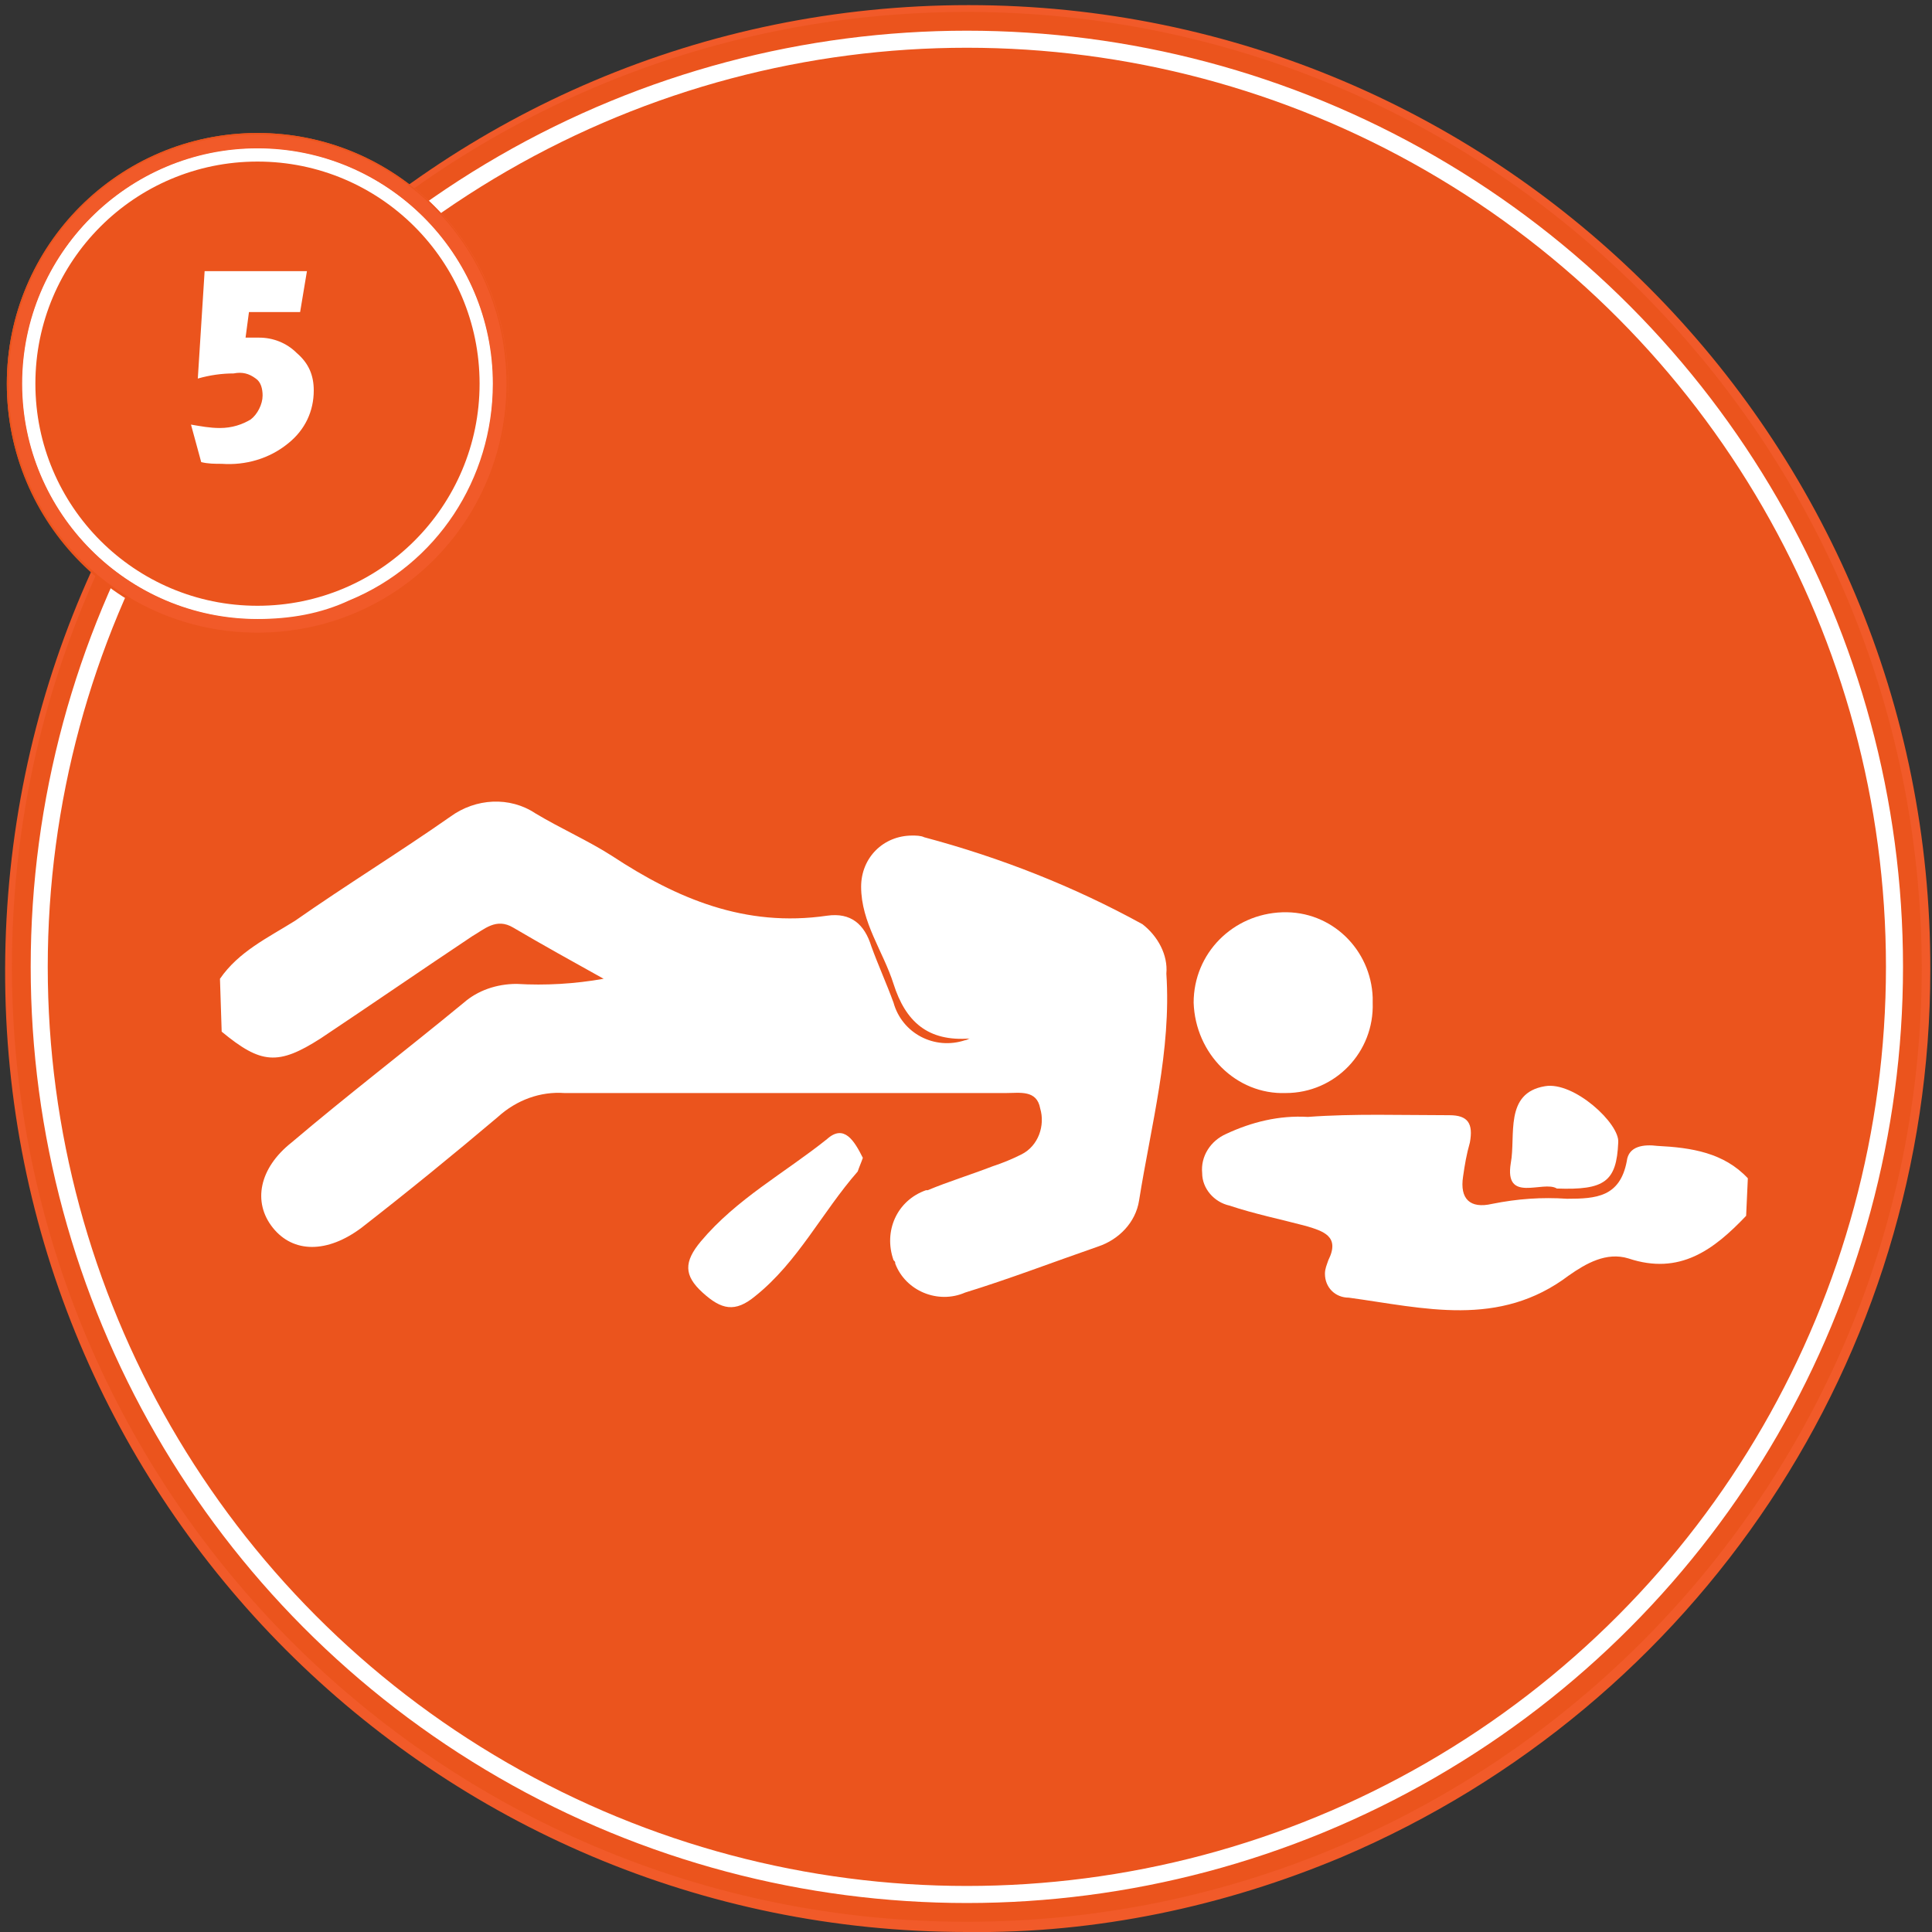
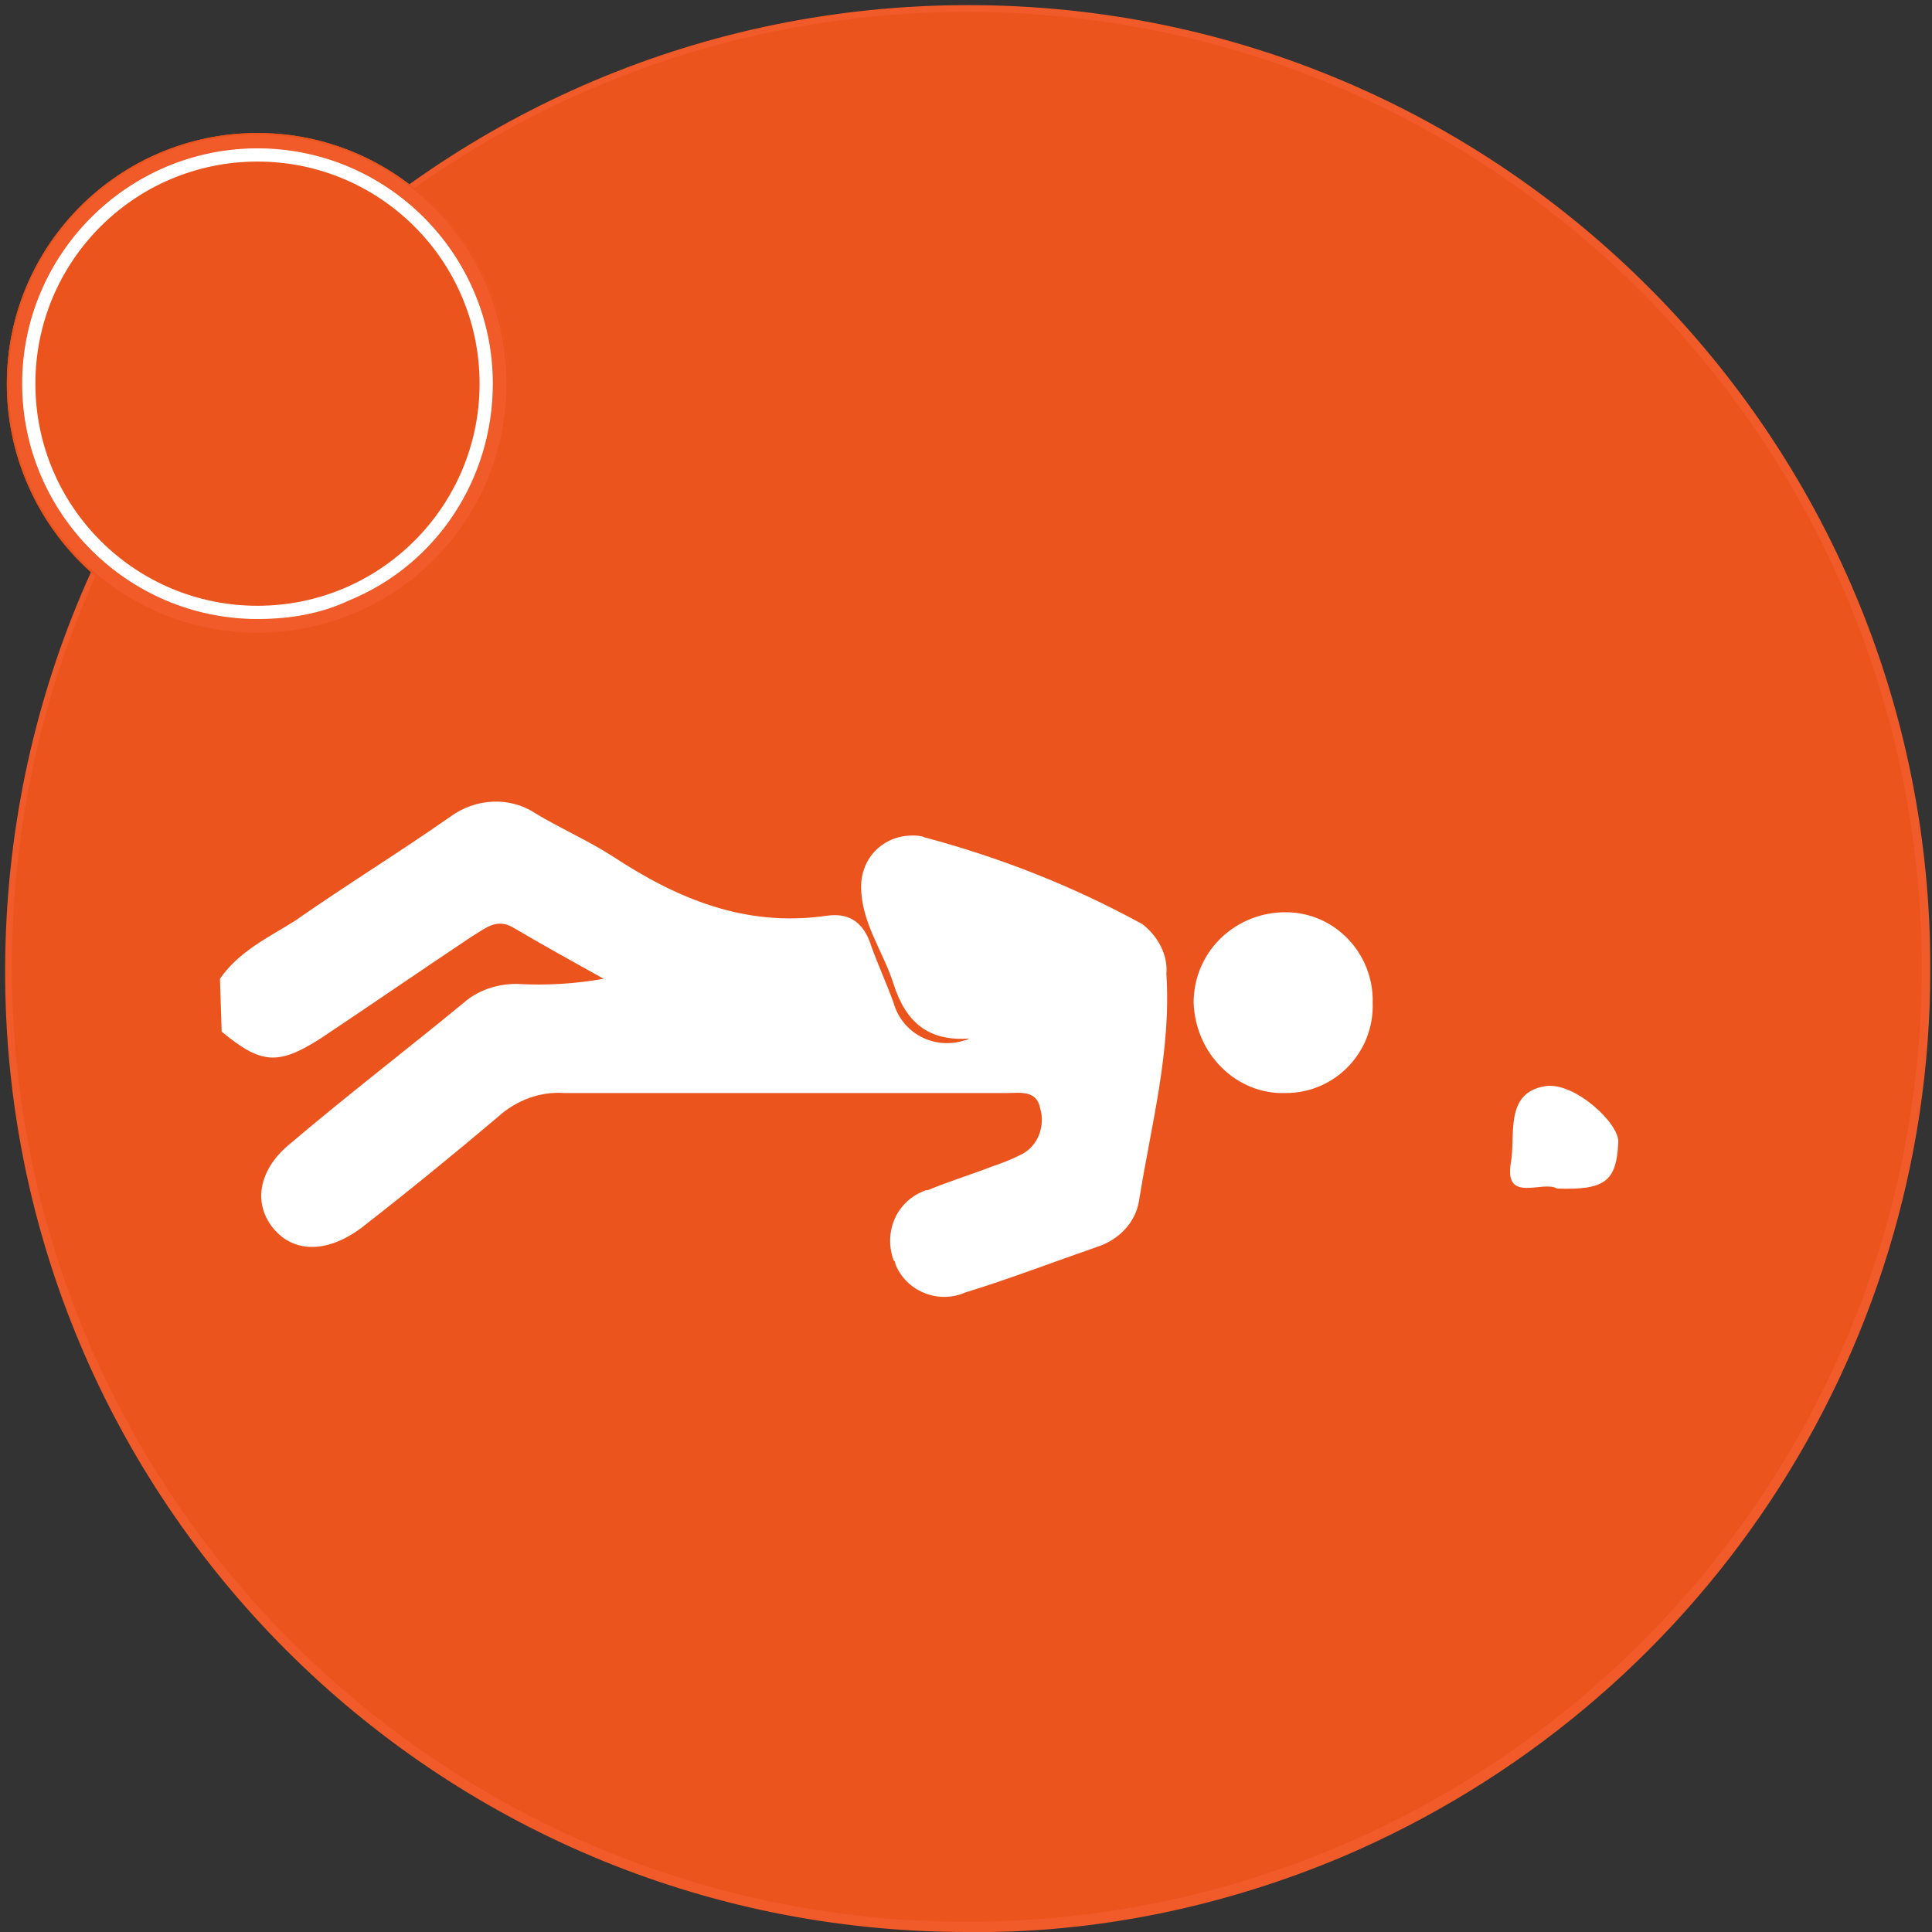
<svg xmlns="http://www.w3.org/2000/svg" version="1.1" id="_x31_41c6494-31f4-49ae-97bc-6f40600a93c9" x="0px" y="0px" viewBox="0 0 113.3 113.3" style="enable-background:new 0 0 113.3 113.3;" xml:space="preserve">
  <rect x="0" y="0" width="113.3" height="113.3" fill="#333333" stroke="none" />
  <style type="text/css">
	.st0{fill:#EB541D;}
	.st1{fill:#F15A29;}
	.st2{fill:#FFFFFF;}
	.st3{fill:none;stroke:#FFFFFF;stroke-miterlimit:10;}
	.st4{fill:#EB541D;stroke:#FFFFFF;stroke-width:0.75;stroke-miterlimit:10;}
</style>
  <title>number 5</title>
  <circle class="st0" cx="56.7" cy="56.7" r="56.3" />
  <path class="st1" d="M56.7,113.3C25.5,113.3,0.2,88,0.3,56.8S25.6,0.3,56.8,0.3s56.5,25.4,56.4,56.6c0,22.7-13.6,43.1-34.5,52  C71.8,111.8,64.3,113.4,56.7,113.3z M56.7,0.7c-30.9,0-56,25.1-56,56s25.1,56,56,56s56-25.1,56-56C112.6,25.8,87.6,0.7,56.7,0.7  L56.7,0.7z" />
  <path class="st2" d="M12.9,57.4c1.1-1.6,2.8-2.4,4.4-3.4c3-2.1,6.1-4,9.1-6.1c1.5-1.1,3.5-1.2,5-0.2c1.5,0.9,3.1,1.6,4.5,2.5  c3.8,2.5,7.8,4.2,12.6,3.5c1.4-0.2,2.2,0.5,2.6,1.8c0.4,1.1,0.9,2.2,1.3,3.3c0.5,1.8,2.4,2.8,4.2,2.2c0.1,0,0.2-0.1,0.3-0.1  c-2.5,0.2-3.8-1-4.5-3.2c-0.6-1.9-1.9-3.6-1.9-5.7c0-1.7,1.3-3,3-3c0.2,0,0.5,0,0.7,0.1C58.7,50.3,63,52,67,54.2  c0.9,0.7,1.5,1.8,1.4,2.9c0.3,4.5-0.9,8.9-1.6,13.3c-0.2,1.3-1.2,2.3-2.4,2.7c-2.6,0.9-5.2,1.9-7.8,2.7c-1.6,0.7-3.5-0.1-4.1-1.7  c0-0.1,0-0.1-0.1-0.2c-0.6-1.7,0.2-3.5,1.9-4.1h0.1c1.2-0.5,2.5-0.9,3.8-1.4c0.6-0.2,1.1-0.4,1.7-0.7c1-0.5,1.4-1.7,1.1-2.7  c-0.2-1.1-1.2-0.9-2-0.9c-3.6,0-7.2,0-10.7,0c-5.1,0-10.1,0-15.2,0c-1.4-0.1-2.8,0.4-3.9,1.4c-2.6,2.2-5.3,4.4-8,6.5  c-2,1.5-4,1.5-5.2,0s-0.8-3.5,1.1-5c3.3-2.8,6.7-5.4,10.1-8.2c0.8-0.7,1.9-1.1,3.1-1.1c1.7,0.1,3.4,0,5.1-0.3c-1.8-1-3.6-2-5.3-3  c-1-0.6-1.7,0.1-2.4,0.5c-3,2-5.9,4-8.9,6c-2.5,1.6-3.5,1.5-5.8-0.4L12.9,57.4L12.9,57.4z" />
-   <path class="st2" d="M102.4,71.3c-1.9,2-3.9,3.5-6.9,2.5c-1.3-0.4-2.5,0.3-3.5,1c-4.1,3.1-8.5,1.9-12.9,1.3c-0.8,0-1.4-0.6-1.4-1.4  c0-0.3,0.1-0.5,0.2-0.8c0.7-1.4-0.3-1.7-1.3-2c-1.5-0.4-3-0.7-4.5-1.2c-0.9-0.2-1.6-1-1.6-1.9c-0.1-1,0.5-1.9,1.4-2.3  c1.5-0.7,3.1-1.1,4.8-1c2.7-0.2,5.5-0.1,8.3-0.1c1.1,0,1.4,0.5,1.2,1.6c-0.2,0.7-0.3,1.3-0.4,2c-0.2,1.3,0.4,1.9,1.7,1.6  c1.5-0.3,2.9-0.4,4.4-0.3c1.7,0,3.1-0.1,3.5-2.2c0.1-0.9,1-1,1.8-0.9c2,0.1,3.9,0.4,5.3,1.9L102.4,71.3L102.4,71.3z" />
  <path class="st2" d="M70,58.8c0-2.9,2.3-5.2,5.2-5.3c2.9-0.1,5.2,2.2,5.3,5c0,0.1,0,0.2,0,0.3c0.1,2.9-2.2,5.3-5.1,5.3l0,0  C72.5,64.2,70.1,61.8,70,58.8z" />
-   <path class="st2" d="M50.6,67.9c-0.1,0.3-0.2,0.5-0.3,0.8c-2.1,2.4-3.5,5.3-6,7.3c-1.2,1-2,0.8-3.1-0.2s-1.1-1.8-0.1-3  c2.1-2.5,4.9-4,7.4-6C49.5,65.9,50.1,66.9,50.6,67.9z" />
  <path class="st2" d="M91.3,69.7c-0.8-0.5-3.1,0.9-2.7-1.5c0.3-1.6-0.4-4.1,2-4.5c1.7-0.3,4.4,2.2,4.3,3.3  C94.8,69.3,94.1,69.8,91.3,69.7z" />
-   <circle class="st3" cx="56.7" cy="56.7" r="54.4" />
  <circle class="st1" cx="15.1" cy="22.5" r="14.7" />
  <path class="st0" d="M15.1,37.3C7,37.3,0.4,30.7,0.4,22.5C0.4,14.4,7,7.8,15.1,7.8s14.7,6.6,14.7,14.8c0,5.9-3.6,11.3-9,13.6  C19,36.9,17.1,37.3,15.1,37.3z M15.1,7.9C7,7.9,0.5,14.4,0.5,22.5S7,37.1,15.1,37.1s14.6-6.5,14.6-14.6l0,0  C29.7,14.4,23.2,7.9,15.1,7.9L15.1,7.9z" />
  <circle class="st4" cx="15.1" cy="22.5" r="13.4" />
  <path class="st2" d="M15.1,36.3c-7.6,0-13.8-6.2-13.8-13.8S7.5,8.7,15.1,8.7s13.8,6.2,13.8,13.8c0,5.6-3.3,10.6-8.4,12.7  C18.8,36,17,36.3,15.1,36.3z M15.1,8.8c-7.6,0-13.7,6.1-13.7,13.7s6.1,13.7,13.7,13.7s13.7-6.1,13.7-13.7S22.7,8.8,15.1,8.8z" />
-   <path class="st2" d="M18.4,22.9c0,1.2-0.5,2.3-1.5,3.1c-1.1,0.9-2.5,1.3-3.9,1.2c-0.4,0-0.8,0-1.2-0.1l-0.6-2.2  c0.6,0.1,1.1,0.2,1.7,0.2c0.7,0,1.3-0.2,1.8-0.5c0.4-0.3,0.7-0.9,0.7-1.4c0-0.4-0.1-0.8-0.4-1c-0.4-0.3-0.8-0.4-1.3-0.3  c-0.7,0-1.4,0.1-2.1,0.3l0.4-6.3h6l-0.4,2.4h-3l-0.2,1.5c0.3,0,0.5,0,0.8,0c0.8,0,1.6,0.3,2.2,0.9C18.1,21.3,18.4,22,18.4,22.9z" />
</svg>